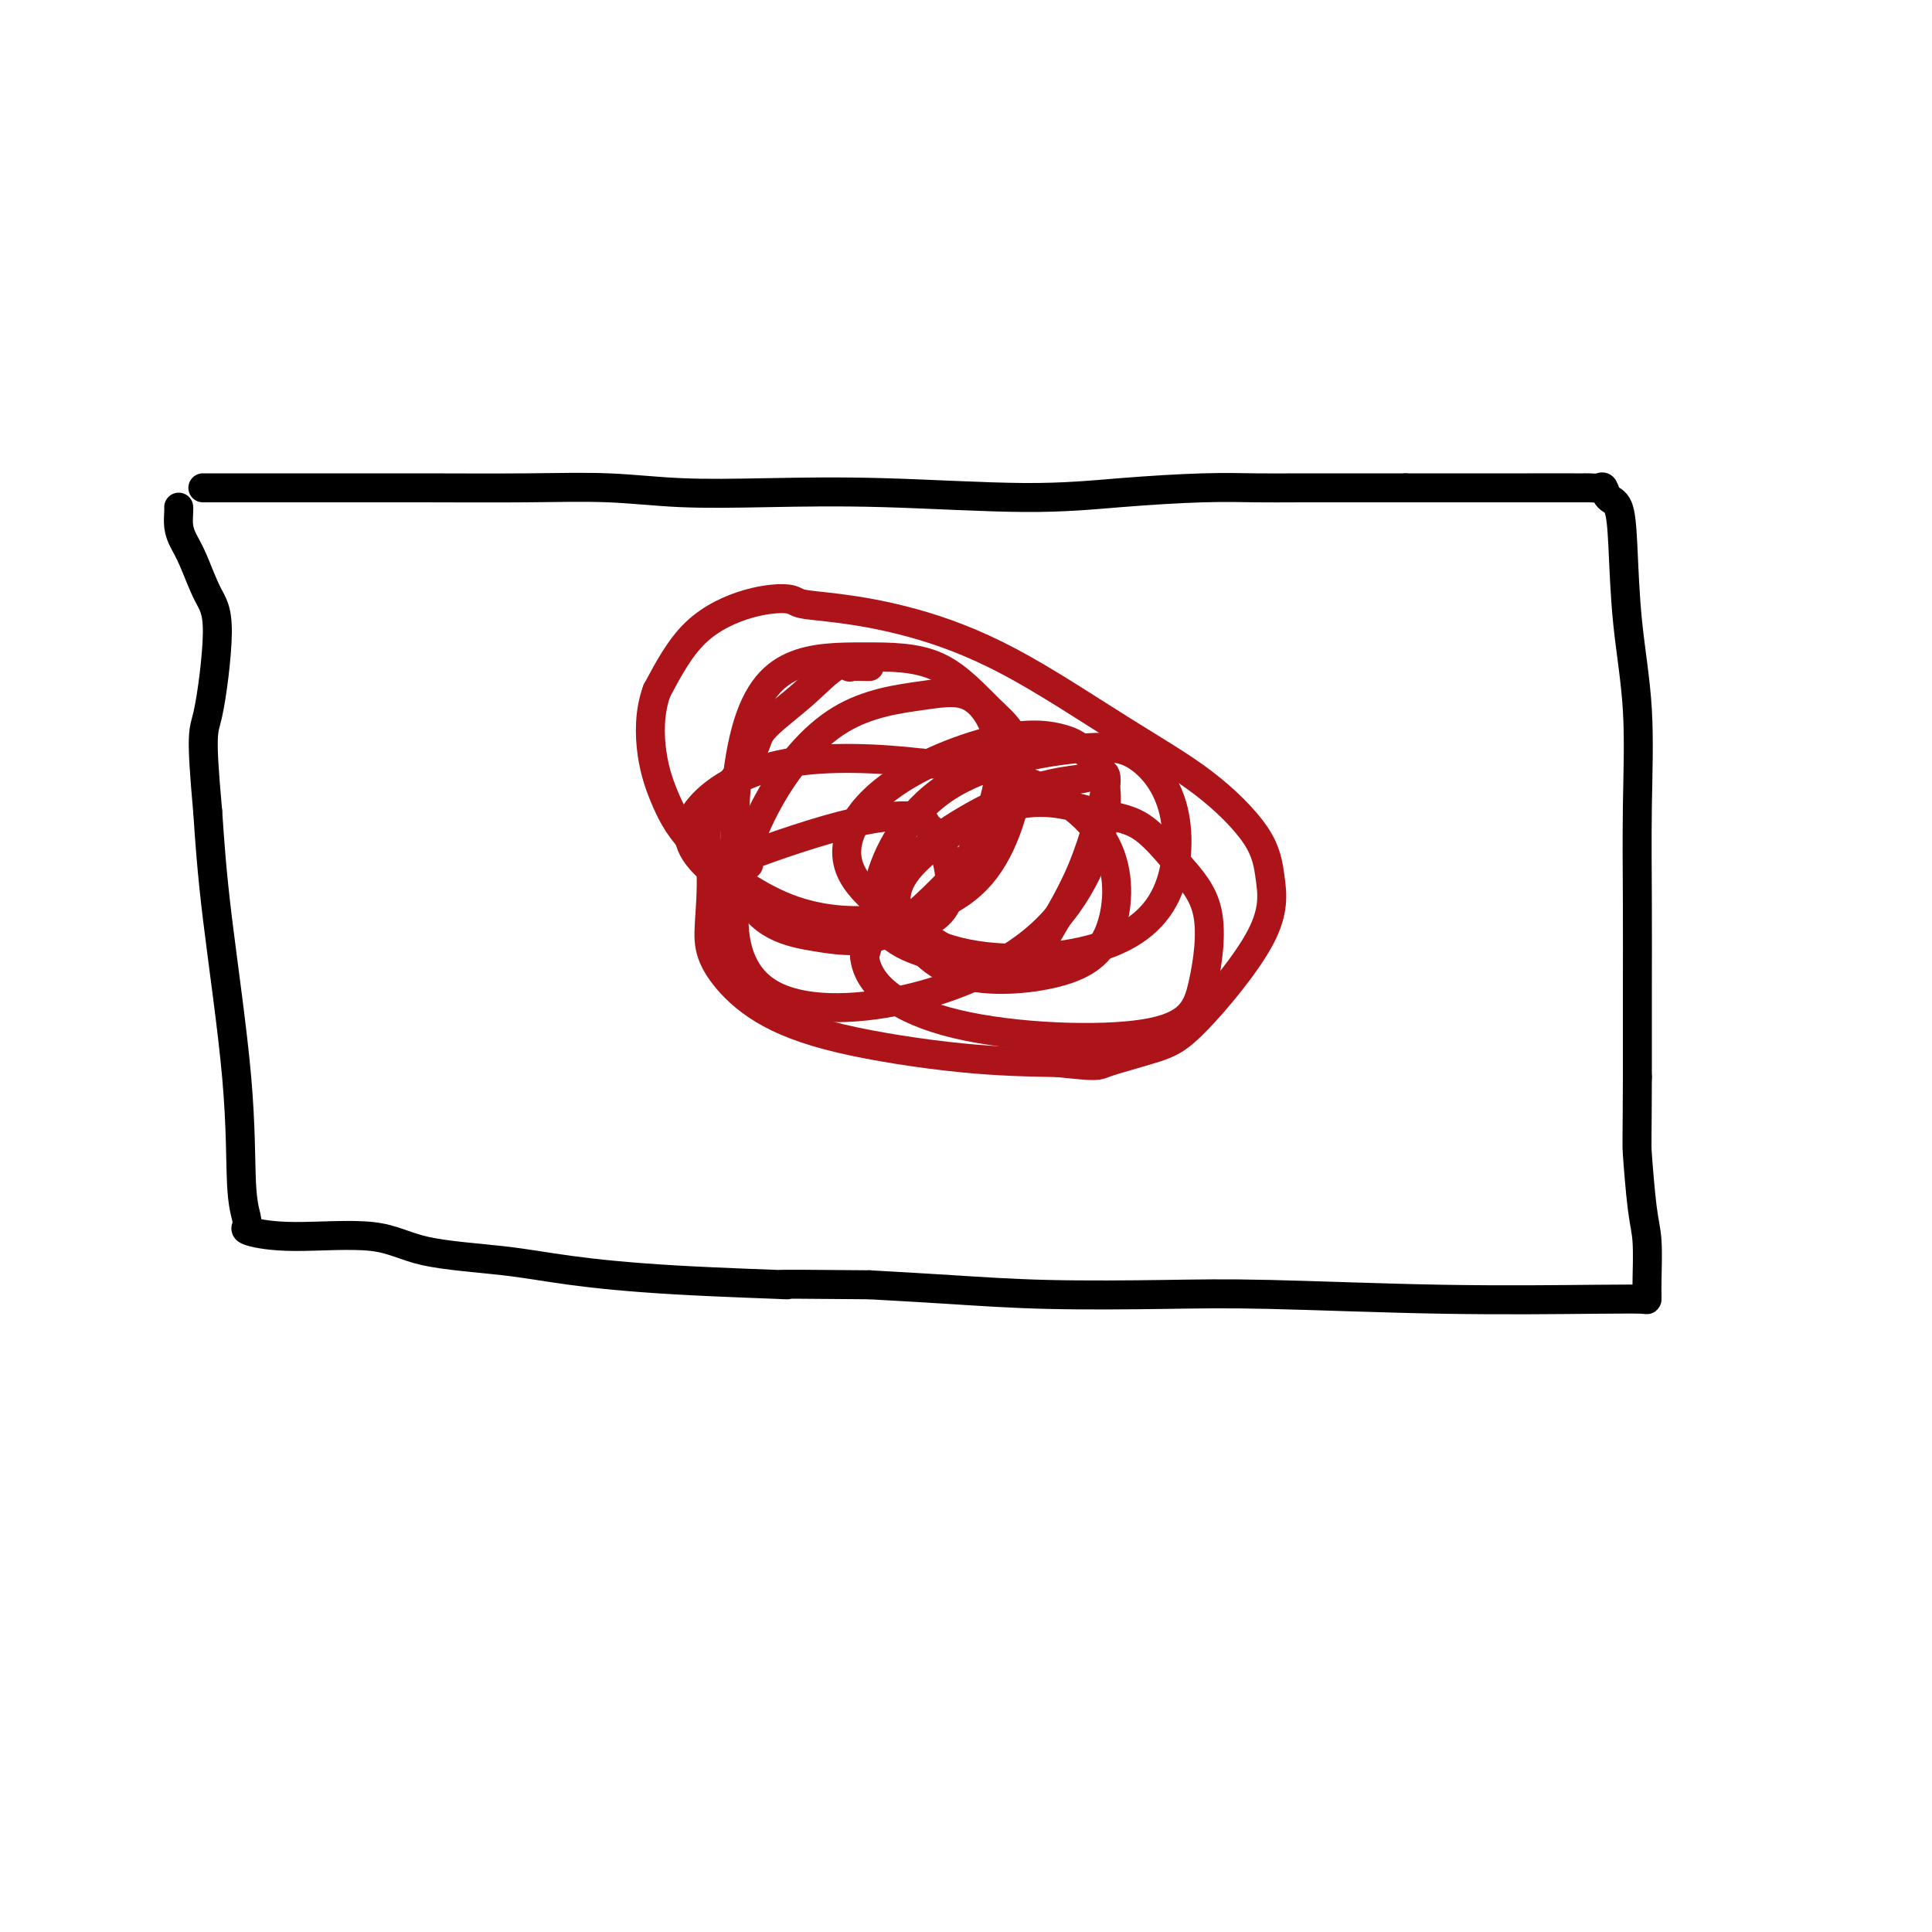
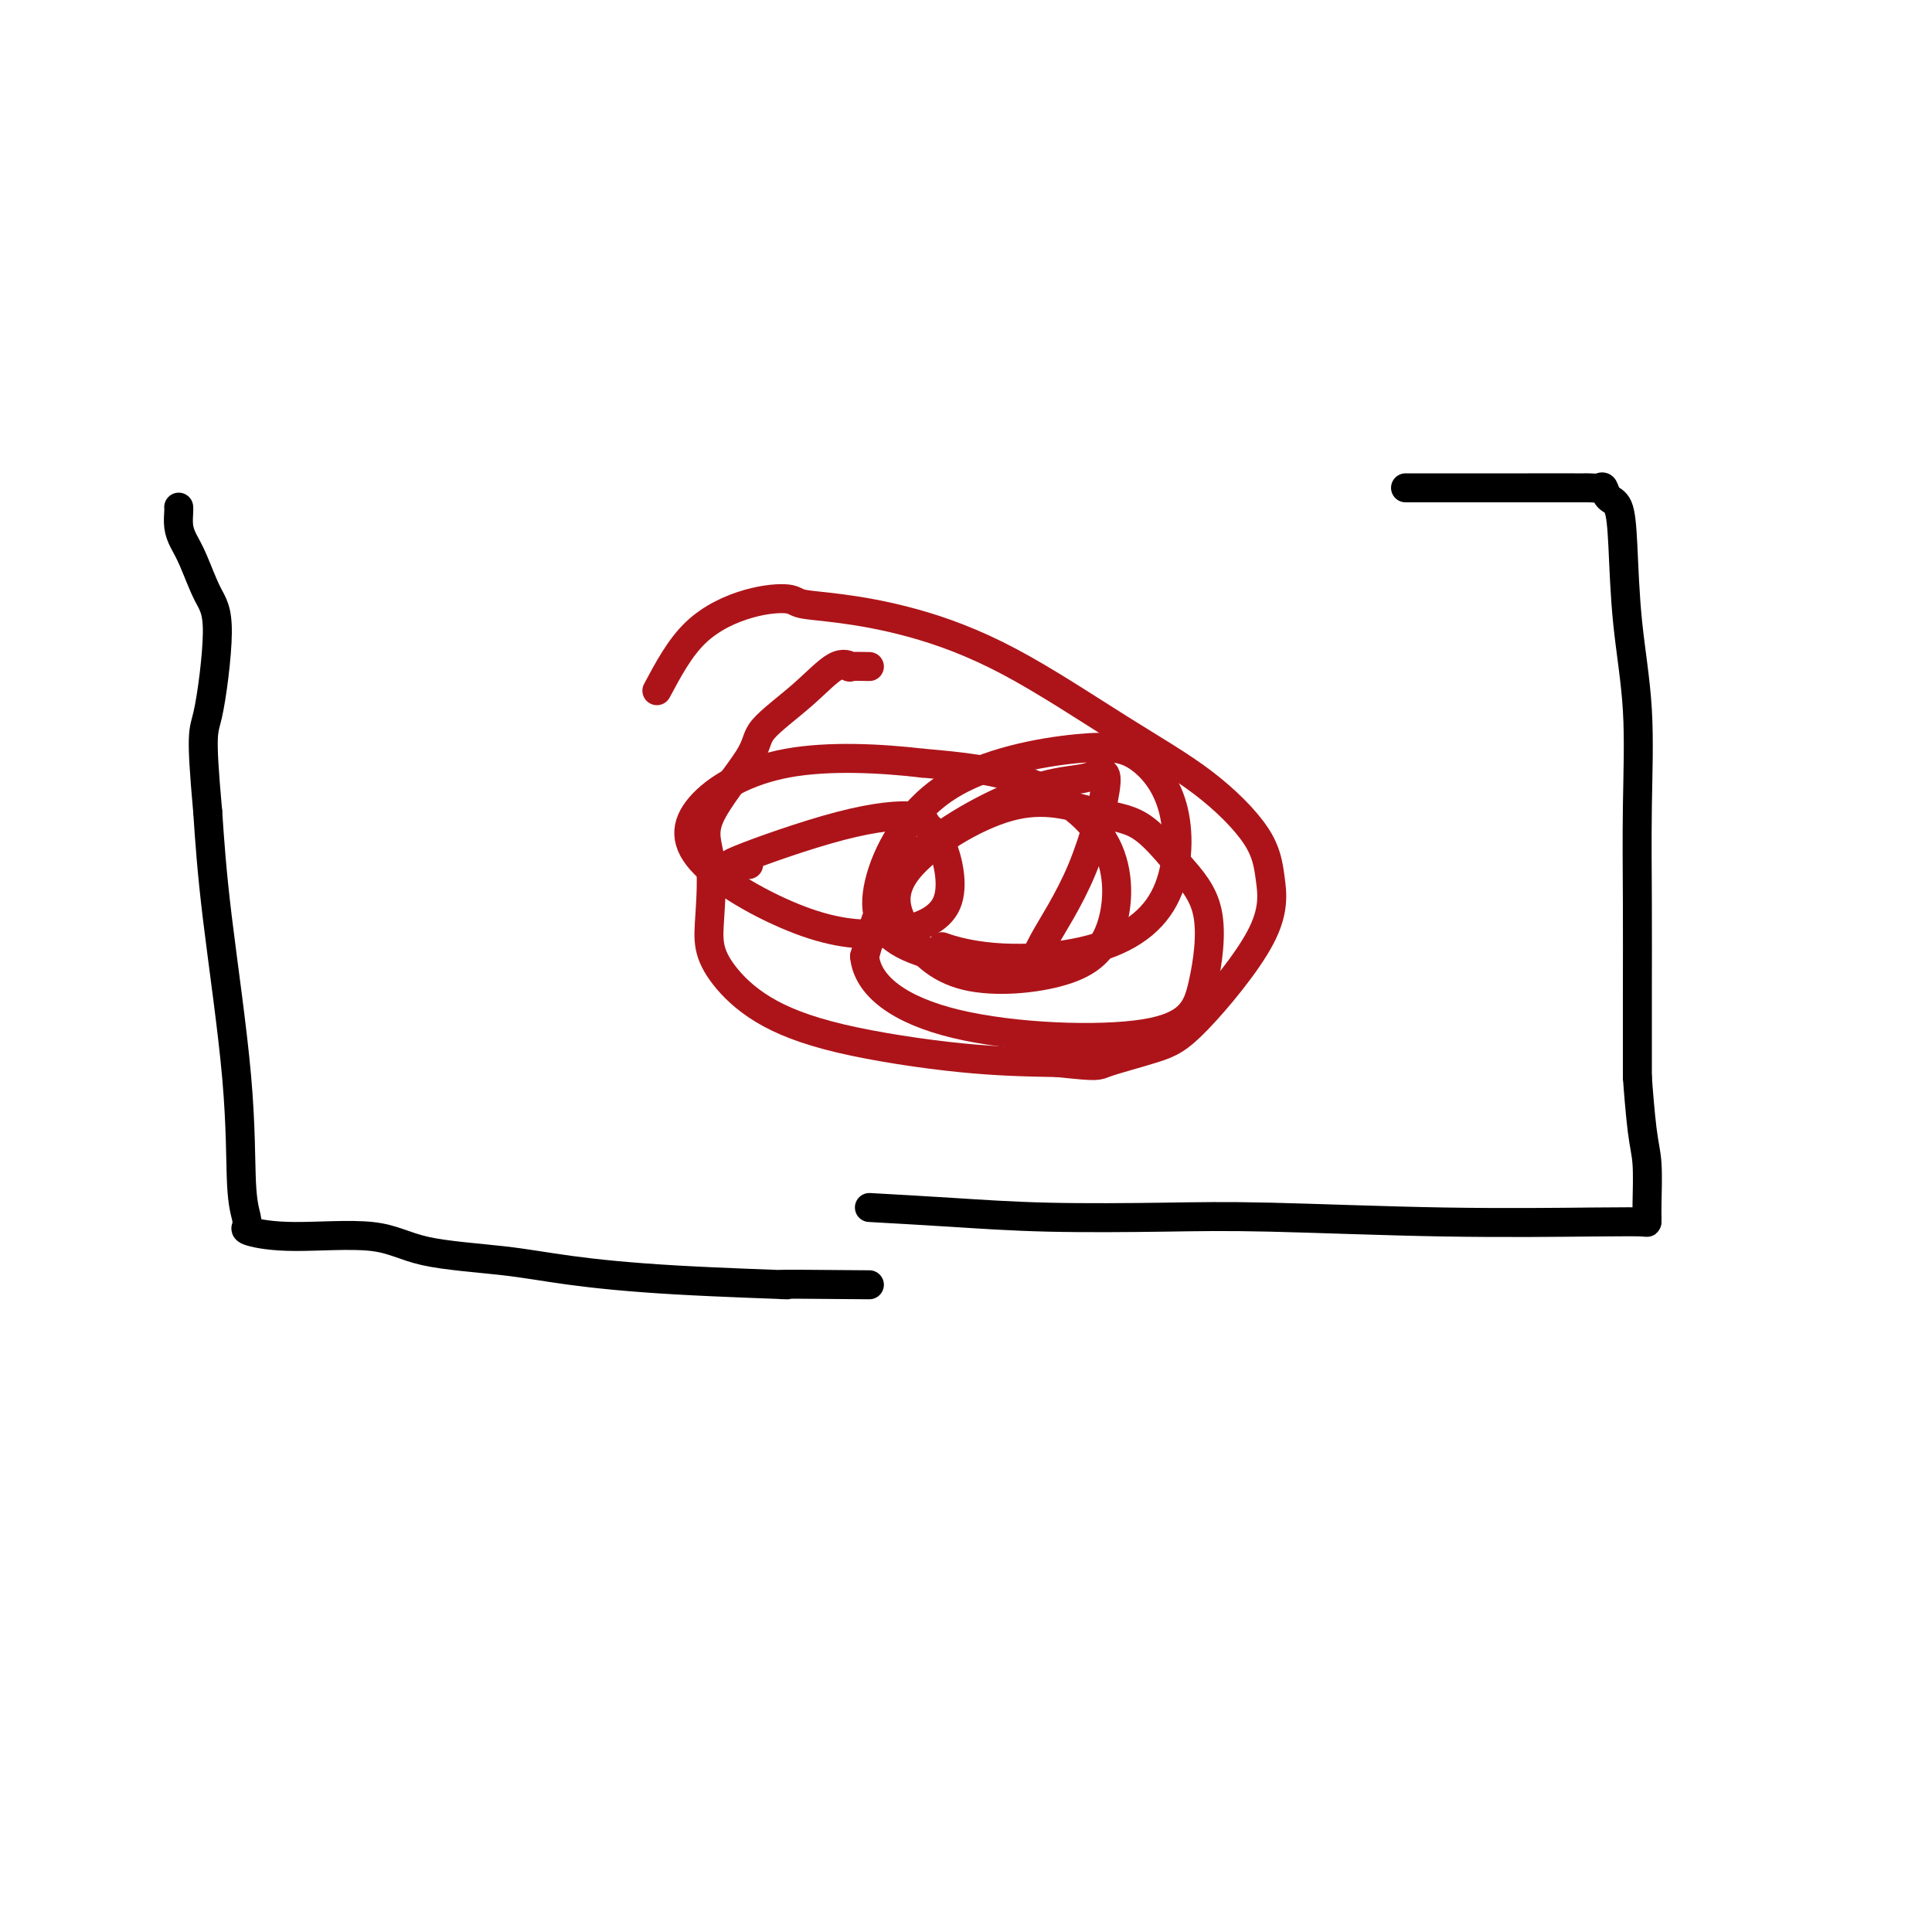
<svg xmlns="http://www.w3.org/2000/svg" viewBox="0 0 400 400" version="1.1">
  <g fill="none" stroke="#000000" stroke-width="6" stroke-linecap="round" stroke-linejoin="round">
-     <path d="M42,101c1.417,-0.001 2.834,-0.001 6,0c3.166,0.001 8.081,0.004 15,0c6.919,-0.004 15.840,-0.015 24,0c8.160,0.015 15.557,0.055 22,0c6.443,-0.055 11.930,-0.206 17,0c5.070,0.206 9.722,0.771 15,1c5.278,0.229 11.181,0.124 18,0c6.819,-0.124 14.556,-0.268 24,0c9.444,0.268 20.597,0.947 29,1c8.403,0.053 14.055,-0.522 20,-1c5.945,-0.478 12.181,-0.860 17,-1c4.819,-0.140 8.220,-0.038 11,0c2.780,0.038 4.937,0.011 10,0c5.063,-0.011 13.031,-0.005 21,0" />
    <path d="M291,101c43.893,0.000 29.127,0.001 26,0c-3.127,-0.001 5.386,-0.002 9,0c3.614,0.002 2.329,0.007 2,0c-0.329,-0.007 0.297,-0.027 1,0c0.703,0.027 1.484,0.102 2,0c0.516,-0.102 0.767,-0.381 1,0c0.233,0.381 0.448,1.421 1,2c0.552,0.579 1.440,0.697 2,2c0.560,1.303 0.791,3.793 1,8c0.209,4.207 0.396,10.133 1,16c0.604,5.867 1.626,11.677 2,18c0.374,6.323 0.100,13.159 0,20c-0.100,6.841 -0.027,13.688 0,20c0.027,6.312 0.008,12.089 0,18c-0.008,5.911 -0.004,11.955 0,18" />
-     <path d="M339,223c-0.044,14.796 -0.155,13.785 0,16c0.155,2.215 0.577,7.655 1,11c0.423,3.345 0.845,4.595 1,7c0.155,2.405 0.041,5.965 0,8c-0.041,2.035 -0.008,2.546 0,3c0.008,0.454 -0.010,0.850 0,1c0.010,0.150 0.047,0.054 -1,0c-1.047,-0.054 -3.176,-0.066 -10,0c-6.824,0.066 -18.341,0.211 -31,0c-12.659,-0.211 -26.461,-0.778 -36,-1c-9.539,-0.222 -14.815,-0.101 -22,0c-7.185,0.101 -16.281,0.181 -24,0c-7.719,-0.181 -14.063,-0.623 -20,-1c-5.937,-0.377 -11.469,-0.688 -17,-1" />
+     <path d="M339,223c0.155,2.215 0.577,7.655 1,11c0.423,3.345 0.845,4.595 1,7c0.155,2.405 0.041,5.965 0,8c-0.041,2.035 -0.008,2.546 0,3c0.008,0.454 -0.010,0.850 0,1c0.010,0.150 0.047,0.054 -1,0c-1.047,-0.054 -3.176,-0.066 -10,0c-6.824,0.066 -18.341,0.211 -31,0c-12.659,-0.211 -26.461,-0.778 -36,-1c-9.539,-0.222 -14.815,-0.101 -22,0c-7.185,0.101 -16.281,0.181 -24,0c-7.719,-0.181 -14.063,-0.623 -20,-1c-5.937,-0.377 -11.469,-0.688 -17,-1" />
    <path d="M180,266c-27.675,-0.274 -16.361,0.041 -17,0c-0.639,-0.041 -13.231,-0.439 -23,-1c-9.769,-0.561 -16.714,-1.284 -22,-2c-5.286,-0.716 -8.912,-1.424 -14,-2c-5.088,-0.576 -11.637,-1.018 -16,-2c-4.363,-0.982 -6.541,-2.502 -11,-3c-4.459,-0.498 -11.198,0.027 -16,0c-4.802,-0.027 -7.665,-0.604 -9,-1c-1.335,-0.396 -1.142,-0.610 -1,-1c0.142,-0.390 0.231,-0.955 0,-2c-0.231,-1.045 -0.784,-2.569 -1,-7c-0.216,-4.431 -0.097,-11.770 -1,-22c-0.903,-10.230 -2.830,-23.351 -4,-33c-1.170,-9.649 -1.585,-15.824 -2,-22" />
    <path d="M43,168c-1.535,-17.061 -0.873,-16.213 0,-20c0.873,-3.787 1.957,-12.211 2,-17c0.043,-4.789 -0.955,-5.945 -2,-8c-1.045,-2.055 -2.136,-5.010 -3,-7c-0.864,-1.990 -1.499,-3.017 -2,-4c-0.501,-0.983 -0.866,-1.923 -1,-3c-0.134,-1.077 -0.036,-2.290 0,-3c0.036,-0.710 0.010,-0.917 0,-1c-0.010,-0.083 -0.005,-0.041 0,0" />
  </g>
  <g fill="none" stroke="#AD1419" stroke-width="6" stroke-linecap="round" stroke-linejoin="round">
    <path d="M180,138c-1.742,-0.035 -3.483,-0.071 -4,0c-0.517,0.071 0.192,0.248 0,0c-0.192,-0.248 -1.283,-0.921 -3,0c-1.717,0.921 -4.060,3.437 -7,6c-2.940,2.563 -6.476,5.174 -8,7c-1.524,1.826 -1.037,2.868 -3,6c-1.963,3.132 -6.376,8.355 -8,12c-1.624,3.645 -0.458,5.712 0,9c0.458,3.288 0.207,7.796 0,11c-0.207,3.204 -0.371,5.103 0,7c0.371,1.897 1.276,3.790 3,6c1.724,2.210 4.266,4.737 8,7c3.734,2.263 8.659,4.263 16,6c7.341,1.737 17.097,3.211 25,4c7.903,0.789 13.951,0.895 20,1" />
    <path d="M219,220c8.712,0.920 7.992,0.720 10,0c2.008,-0.720 6.745,-1.962 10,-3c3.255,-1.038 5.029,-1.874 9,-6c3.971,-4.126 10.140,-11.544 13,-17c2.860,-5.456 2.410,-8.950 2,-12c-0.410,-3.050 -0.780,-5.656 -3,-9c-2.220,-3.344 -6.289,-7.425 -11,-11c-4.711,-3.575 -10.064,-6.645 -17,-11c-6.936,-4.355 -15.454,-9.994 -23,-14c-7.546,-4.006 -14.120,-6.380 -20,-8c-5.880,-1.620 -11.067,-2.487 -15,-3c-3.933,-0.513 -6.612,-0.670 -8,-1c-1.388,-0.330 -1.485,-0.831 -3,-1c-1.515,-0.169 -4.446,-0.007 -8,1c-3.554,1.007 -7.730,2.859 -11,6c-3.270,3.141 -5.635,7.570 -8,12" />
-     <path d="M136,143c-1.590,4.308 -1.566,9.078 -1,13c0.566,3.922 1.675,6.994 3,10c1.325,3.006 2.868,5.944 7,10c4.132,4.056 10.854,9.230 18,12c7.146,2.770 14.716,3.134 22,2c7.284,-1.134 14.283,-3.768 19,-10c4.717,-6.232 7.151,-16.062 7,-22c-0.151,-5.938 -2.887,-7.984 -6,-11c-3.113,-3.016 -6.604,-7.003 -11,-9c-4.396,-1.997 -9.697,-2.004 -15,-2c-5.303,0.004 -10.607,0.017 -15,2c-4.393,1.983 -7.876,5.935 -10,15c-2.124,9.065 -2.889,23.244 0,31c2.889,7.756 9.432,9.088 15,10c5.568,0.912 10.162,1.403 15,-1c4.838,-2.403 9.919,-7.702 15,-13" />
-     <path d="M199,180c4.316,-5.942 7.606,-14.297 8,-21c0.394,-6.703 -2.108,-11.755 -5,-14c-2.892,-2.245 -6.172,-1.684 -11,-1c-4.828,0.684 -11.202,1.491 -17,5c-5.798,3.509 -11.021,9.719 -15,17c-3.979,7.281 -6.715,15.633 -7,23c-0.285,7.367 1.879,13.747 8,17c6.121,3.253 16.197,3.377 27,1c10.803,-2.377 22.334,-7.256 30,-15c7.666,-7.744 11.469,-18.352 12,-25c0.531,-6.648 -2.208,-9.335 -4,-11c-1.792,-1.665 -2.635,-2.308 -5,-3c-2.365,-0.692 -6.253,-1.433 -13,0c-6.747,1.433 -16.355,5.040 -23,10c-6.645,4.960 -10.327,11.274 -8,17c2.327,5.726 10.664,10.863 19,16" />
    <path d="M195,196c8.531,3.121 20.359,2.924 29,1c8.641,-1.924 14.096,-5.574 17,-11c2.904,-5.426 3.259,-12.627 2,-18c-1.259,-5.373 -4.131,-8.917 -7,-11c-2.869,-2.083 -5.736,-2.706 -13,-2c-7.264,0.706 -18.926,2.741 -27,8c-8.074,5.259 -12.559,13.742 -14,20c-1.441,6.258 0.163,10.290 6,13c5.837,2.710 15.906,4.096 21,4c5.094,-0.096 5.211,-1.674 7,-5c1.789,-3.326 5.250,-8.399 8,-15c2.750,-6.601 4.789,-14.730 5,-18c0.211,-3.270 -1.407,-1.681 -4,-1c-2.593,0.681 -6.160,0.452 -13,3c-6.840,2.548 -16.954,7.871 -23,14c-6.046,6.129 -8.023,13.065 -10,20" />
    <path d="M179,198c0.575,6.037 7.013,11.129 19,14c11.987,2.871 29.522,3.519 39,2c9.478,-1.519 10.899,-5.206 12,-10c1.101,-4.794 1.881,-10.696 1,-15c-0.881,-4.304 -3.423,-7.010 -6,-10c-2.577,-2.990 -5.191,-6.265 -8,-8c-2.809,-1.735 -5.815,-1.931 -10,-3c-4.185,-1.069 -9.550,-3.010 -17,-1c-7.450,2.010 -16.985,7.972 -21,13c-4.015,5.028 -2.512,9.121 0,13c2.512,3.879 6.031,7.545 12,9c5.969,1.455 14.387,0.699 20,-1c5.613,-1.699 8.422,-4.342 10,-9c1.578,-4.658 1.925,-11.331 -1,-17c-2.925,-5.669 -9.121,-10.334 -16,-13c-6.879,-2.666 -14.439,-3.333 -22,-4" />
    <path d="M191,158c-8.711,-1.019 -19.487,-1.566 -28,0c-8.513,1.566 -14.762,5.245 -18,9c-3.238,3.755 -3.464,7.585 1,12c4.464,4.415 13.620,9.416 21,12c7.380,2.584 12.985,2.751 18,2c5.015,-0.751 9.442,-2.421 11,-6c1.558,-3.579 0.249,-9.067 -1,-12c-1.249,-2.933 -2.437,-3.312 -3,-4c-0.563,-0.688 -0.501,-1.687 -3,-2c-2.499,-0.313 -7.559,0.060 -15,2c-7.441,1.940 -17.263,5.448 -21,7c-3.737,1.552 -1.391,1.149 0,1c1.391,-0.149 1.826,-0.042 2,0c0.174,0.042 0.087,0.021 0,0" />
  </g>
</svg>